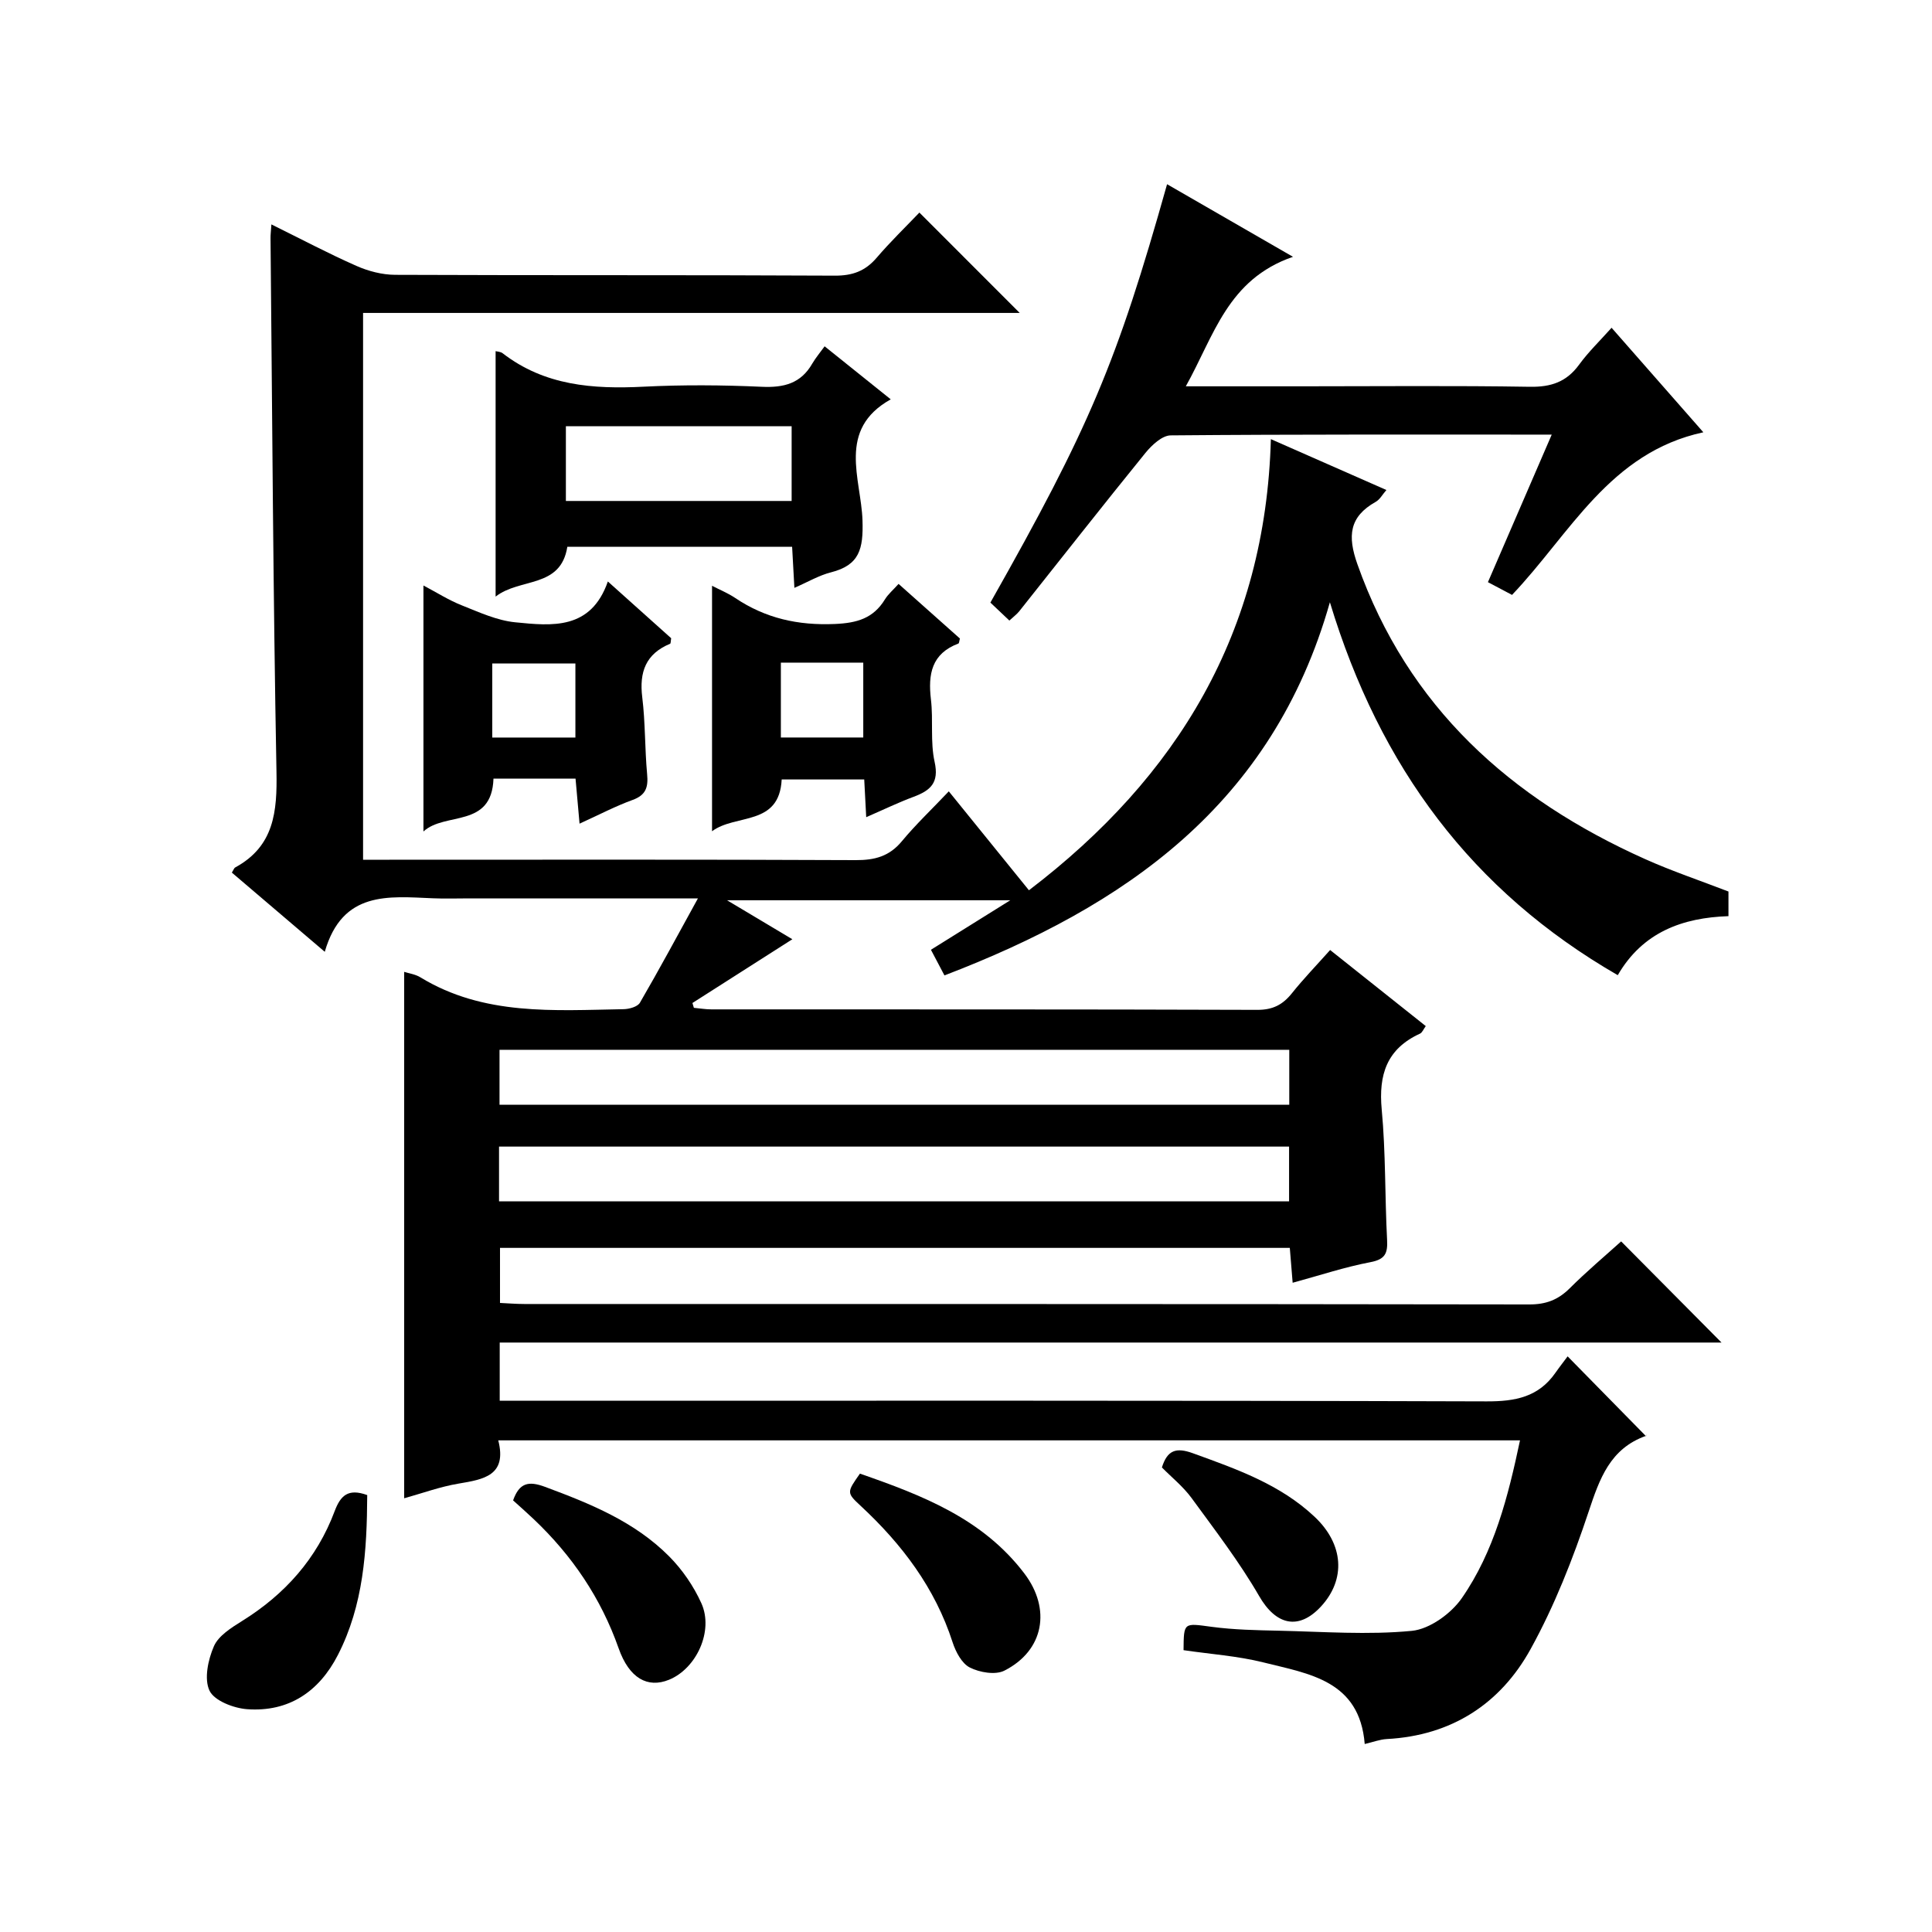
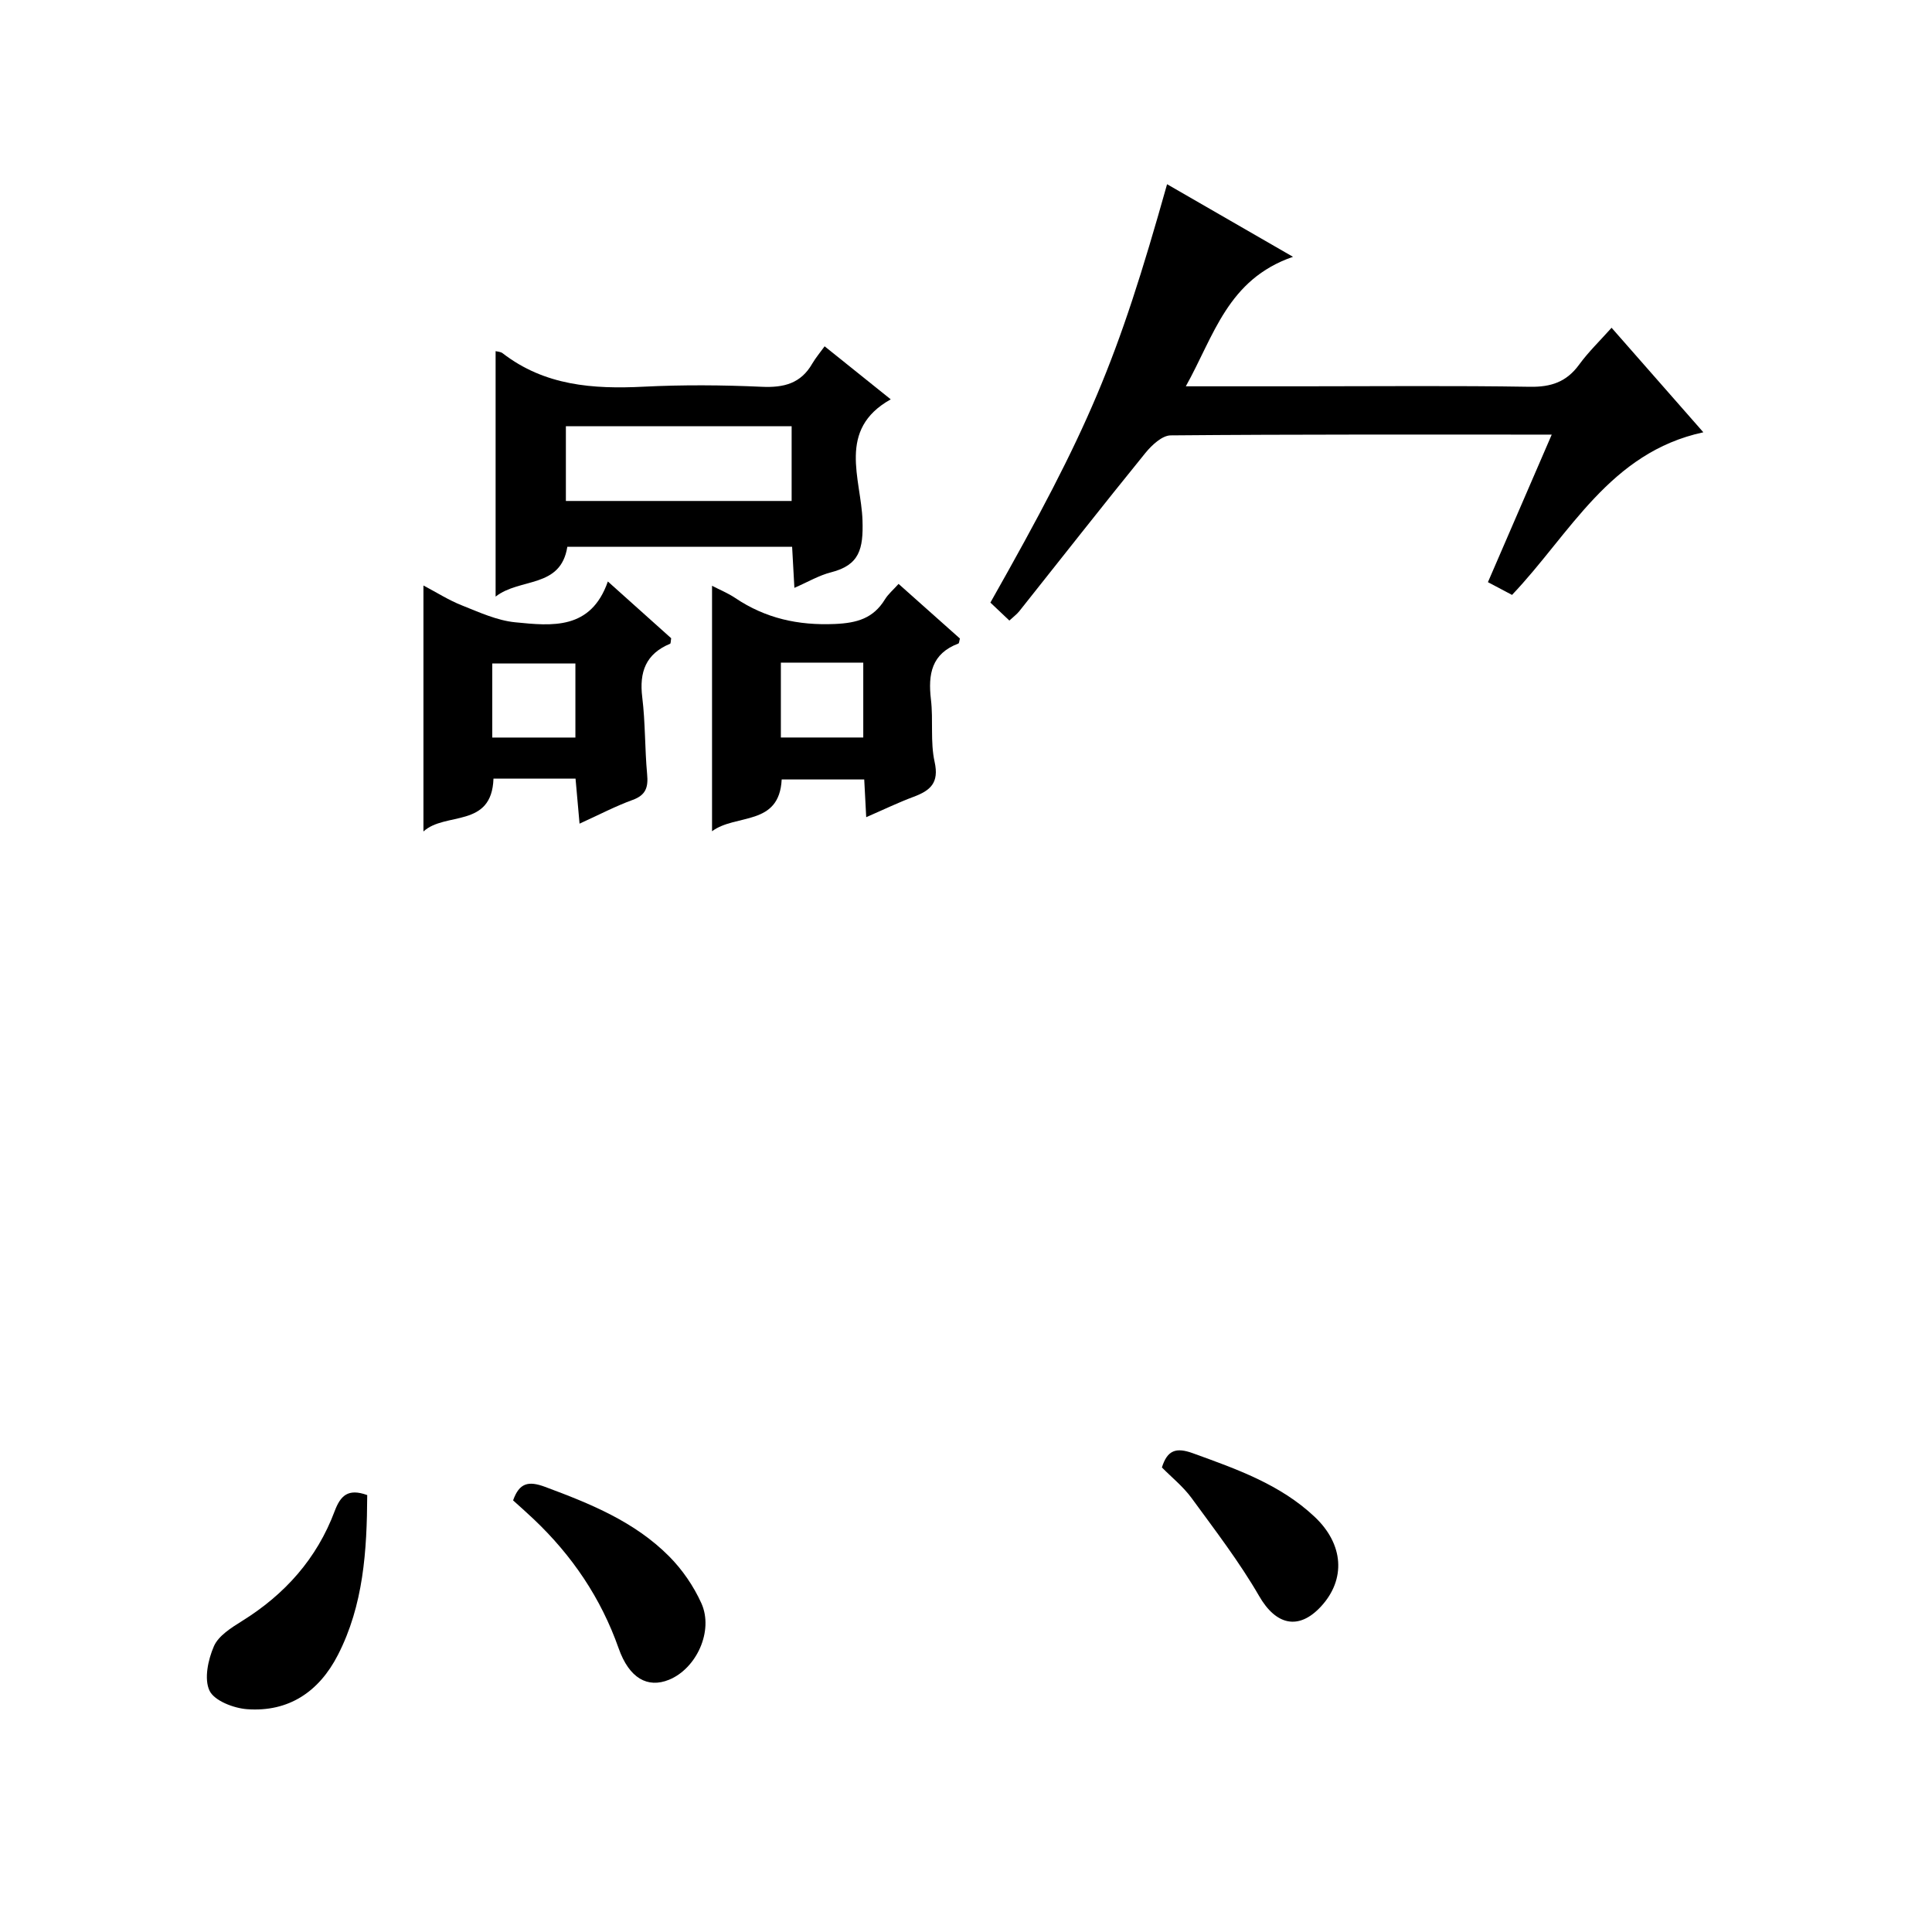
<svg xmlns="http://www.w3.org/2000/svg" version="1.1" id="ZDIC" x="0px" y="0px" viewBox="0 0 400 400" style="enable-background:new 0 0 400 400;" xml:space="preserve">
  <g>
-     <path d="M314.7,298.21c-70.57,0-140.7,0-211.54,0c1.86,7.32-3.04,8.08-8.25,8.96c-3.81,0.64-7.5,2-11.23,3.03   c0-36.6,0-72.69,0-108.99c0.97,0.32,2.3,0.49,3.35,1.13c13.12,8.01,27.67,6.85,42.07,6.6c1.17-0.02,2.91-0.5,3.39-1.34   c3.98-6.84,7.72-13.81,12.01-21.6c-16.75,0-32.06,0-47.37,0c-2.5,0-5,0.09-7.5-0.02c-9.2-0.38-18.73-1.6-22.39,11.08   c-7.02-5.98-13.14-11.2-19.24-16.4c0.34-0.53,0.45-0.93,0.71-1.07c8.06-4.39,8.69-11.56,8.53-19.84   c-0.69-36.82-0.87-73.65-1.23-110.47c-0.01-0.66,0.08-1.32,0.18-2.82c6.08,3,11.74,6,17.58,8.58c2.48,1.1,5.35,1.85,8.05,1.86   c30.34,0.13,60.68,0.01,91.01,0.17c3.67,0.02,6.3-0.94,8.66-3.69c2.91-3.4,6.14-6.52,8.86-9.37c7.24,7.24,14,14,20.77,20.78   c-44.85,0-90.22,0-135.95,0c0,37.9,0,75.28,0,113.21c1.89,0,3.68,0,5.46,0c32.17,0,64.34-0.07,96.51,0.08   c3.96,0.02,6.98-0.77,9.58-3.91c2.86-3.45,6.14-6.56,9.72-10.33c5.67,7,10.95,13.51,16.59,20.48   c30.81-23.49,48.99-53.49,50.09-93.4c8.16,3.59,15.84,6.97,23.92,10.53c-0.81,0.92-1.35,1.97-2.21,2.45   c-5.52,3.1-5.85,7.11-3.8,12.9c10.48,29.61,31.69,48.57,59.56,61.06c5.55,2.49,11.34,4.43,17.27,6.72c0,1.44,0,3.07,0,5.1   c-9.46,0.31-17.74,3.28-22.92,12.22c-30.16-17.4-49.23-43-59.6-77.21c-11.91,42-42.5,62.96-79.8,77.26   c-0.91-1.72-1.75-3.31-2.8-5.31c5.28-3.29,10.42-6.5,16.43-10.25c-19.76,0-38.56,0-58.64,0c5.29,3.16,9.69,5.78,13.52,8.07   c-7,4.47-13.84,8.84-20.69,13.2c0.1,0.33,0.2,0.67,0.3,1c1.21,0.11,2.42,0.32,3.63,0.32c37.67,0.02,75.34-0.03,113.02,0.1   c3.21,0.01,5.26-1.06,7.16-3.43c2.38-2.98,5.04-5.73,7.92-8.96c6.66,5.3,13.13,10.44,19.8,15.75c-0.47,0.63-0.72,1.34-1.19,1.56   c-6.87,3.14-8.61,8.48-7.93,15.72c0.84,8.94,0.64,17.97,1.11,26.95c0.15,2.79-0.37,4.07-3.46,4.65c-5.28,1-10.42,2.72-16.09,4.26   c-0.22-2.69-0.39-4.77-0.59-7.22c-54.4,0-108.79,0-163.52,0c0,3.56,0,7.15,0,11.4c1.58,0.07,3.32,0.22,5.06,0.22   c69.34,0.01,138.69-0.02,208.03,0.09c3.45,0.01,5.96-0.94,8.36-3.32c3.52-3.51,7.33-6.72,10.67-9.73   c7.07,7.13,13.91,14.02,20.78,20.94c-83.91,0-168.29,0-252.96,0c0,4.11,0,7.7,0,12.05c1.96,0,3.88,0,5.8,0   c66.18,0,132.35-0.08,198.53,0.13c5.95,0.02,10.74-0.9,14.24-5.91c0.86-1.23,1.8-2.42,2.53-3.41c5.67,5.78,10.76,10.96,16.24,16.54   c0.14-0.67,0.15-0.14,0-0.09c-7.44,2.64-9.61,8.84-11.89,15.7c-3.24,9.74-7.05,19.45-11.99,28.41   c-6.27,11.39-16.4,17.96-29.81,18.67c-1.42,0.08-2.81,0.62-4.56,1.03c-1.06-13.19-11.56-14.53-20.95-16.89   c-5.39-1.35-11.02-1.72-16.56-2.54c0.05-5.84,0.02-5.61,5.85-4.83c4.58,0.61,9.24,0.7,13.86,0.8c9.19,0.2,18.45,0.91,27.55,0.03   c3.7-0.36,8.13-3.57,10.36-6.78C309.34,321.23,312.23,309.91,314.7,298.21z M103.42,228.73c54.61,0,108.97,0,163.51,0   c0-3.94,0-7.64,0-11.38c-54.69,0-109.04,0-163.51,0C103.42,221.29,103.42,224.87,103.42,228.73z M103.32,248.73   c54.78,0,109.14,0,163.57,0c0-4,0-7.7,0-11.34c-54.72,0-109.07,0-163.57,0C103.32,241.23,103.32,244.7,103.32,248.73z" />
    <path d="M321.27,89.98c-26.91,0-52.91-0.07-78.9,0.16c-1.77,0.02-3.91,2.02-5.22,3.63c-8.81,10.85-17.43,21.85-26.13,32.79   c-0.5,0.62-1.17,1.11-2.04,1.92c-1.42-1.35-2.7-2.56-3.93-3.72c20.5-36.25,26.19-49.7,36.58-86.62   c8.35,4.81,16.54,9.54,26.07,15.03c-13.55,4.67-16.33,16.33-22.19,26.81c8.67,0,16.46,0,24.24,0c15.67,0,31.34-0.16,47,0.1   c4.39,0.07,7.58-1.01,10.18-4.57c1.93-2.65,4.33-4.96,6.73-7.65c6.33,7.21,12.46,14.19,19,21.64   c-19.42,4.19-27.57,21.02-39.61,33.67c-1.7-0.9-3.28-1.74-4.99-2.64C312.41,110.48,316.69,100.59,321.27,89.98z" />
    <path d="M170.73,71.7c4.9,3.93,9.05,7.26,13.69,10.98c-11.2,6.25-6.13,16.46-5.85,25.05c0.19,5.94-0.62,9.27-6.54,10.77   c-2.48,0.63-4.78,2-7.56,3.21c-0.17-3.16-0.31-5.73-0.47-8.5c-15.69,0-31.12,0-46.54,0c-1.38,8.68-9.8,6.36-14.85,10.31   c0-17.39,0-34.03,0-50.82c0.31,0.09,1.02,0.1,1.46,0.44c8.7,6.72,18.71,7.45,29.19,6.92c8.14-0.41,16.32-0.35,24.46,0.02   c4.57,0.21,8.09-0.68,10.45-4.8C168.92,74.01,169.89,72.87,170.73,71.7z M117.16,88.25c0,5.31,0,10.35,0,15.47   c15.77,0,31.18,0,46.74,0c0-5.31,0-10.34,0-15.47C148.13,88.25,132.72,88.25,117.16,88.25z" />
    <path d="M87.67,121.22c2.68,1.41,5.21,3.03,7.94,4.11c3.6,1.43,7.29,3.14,11.07,3.51c7.61,0.76,15.66,1.62,19.17-8.45   c4.85,4.35,9.03,8.09,13.11,11.75c-0.1,0.56-0.07,1.08-0.22,1.14c-5.04,2.09-6.41,5.85-5.77,11.07c0.65,5.27,0.52,10.63,1.01,15.93   c0.25,2.68-0.22,4.33-3.01,5.34c-3.53,1.28-6.89,3.05-10.98,4.91c-0.31-3.44-0.56-6.29-0.83-9.32c-5.81,0-11.41,0-16.99,0   c-0.36,10.34-10.02,6.81-14.5,10.94C87.67,154.98,87.67,138.38,87.67,121.22z M101.92,152.7c6.01,0,11.56,0,17.21,0   c0-5.34,0-10.39,0-15.33c-5.97,0-11.54,0-17.21,0C101.92,142.56,101.92,147.37,101.92,152.7z" />
    <path d="M147.42,172.1c0-17.38,0-33.93,0-50.82c1.64,0.85,3.32,1.53,4.79,2.52c6.27,4.22,13.03,5.72,20.64,5.39   c4.61-0.2,7.96-1.17,10.37-5.1c0.67-1.09,1.7-1.95,2.82-3.2c4.39,3.91,8.57,7.63,12.7,11.31c-0.14,0.49-0.15,0.98-0.32,1.04   c-5.55,2.09-6.3,6.34-5.68,11.58c0.51,4.28-0.16,8.76,0.76,12.91c0.97,4.36-0.87,5.94-4.35,7.24c-3.19,1.19-6.27,2.68-9.81,4.22   c-0.15-2.86-0.27-5.14-0.41-7.81c-5.71,0-11.38,0-17.09,0C161.35,171.13,152.34,168.43,147.42,172.1z M161.67,152.69   c5.89,0,11.47,0,17.06,0c0-5.35,0-10.39,0-15.5c-5.84,0-11.29,0-17.06,0C161.67,142.45,161.67,147.52,161.67,152.69z" />
    <path d="M76.03,309.54c-0.06,11.56-0.77,22.78-6.08,33.12c-3.89,7.57-10.16,11.84-18.8,11.21c-2.78-0.21-6.77-1.74-7.77-3.83   c-1.16-2.43-0.3-6.43,0.91-9.21c0.95-2.17,3.59-3.82,5.8-5.2c8.9-5.53,15.52-12.94,19.2-22.77   C70.49,309.68,72.04,308.09,76.03,309.54z" />
-     <path d="M178.04,305.1c13.02,4.52,25.46,9.36,34.05,20.68c5.55,7.31,4.1,15.93-4.15,20.11c-1.86,0.94-5.12,0.38-7.15-0.65   c-1.66-0.84-2.92-3.24-3.56-5.21c-3.64-11.28-10.49-20.32-19.04-28.26C175.26,309.05,175.31,308.98,178.04,305.1z" />
    <path d="M106.23,310.64c1.29-3.64,3.19-4.08,6.62-2.8c9.35,3.47,18.53,7.19,25.67,14.37c2.74,2.75,5.09,6.18,6.69,9.72   c2.59,5.73-1.02,13.54-6.71,15.85c-4.41,1.79-8.23-0.3-10.42-6.52c-3.67-10.42-9.64-19.21-17.6-26.75   C109.17,313.26,107.8,312.06,106.23,310.64z" />
    <path d="M240.56,303.82c1.13-3.61,2.95-4.2,6.42-2.94c9.02,3.27,18.06,6.43,25.2,13.16c6.06,5.71,6.47,12.96,1.34,18.54   c-4.67,5.07-9.38,3.85-12.82-2.12c-4.11-7.11-9.17-13.69-14.03-20.35C244.93,307.75,242.56,305.85,240.56,303.82z" />
  </g>
</svg>